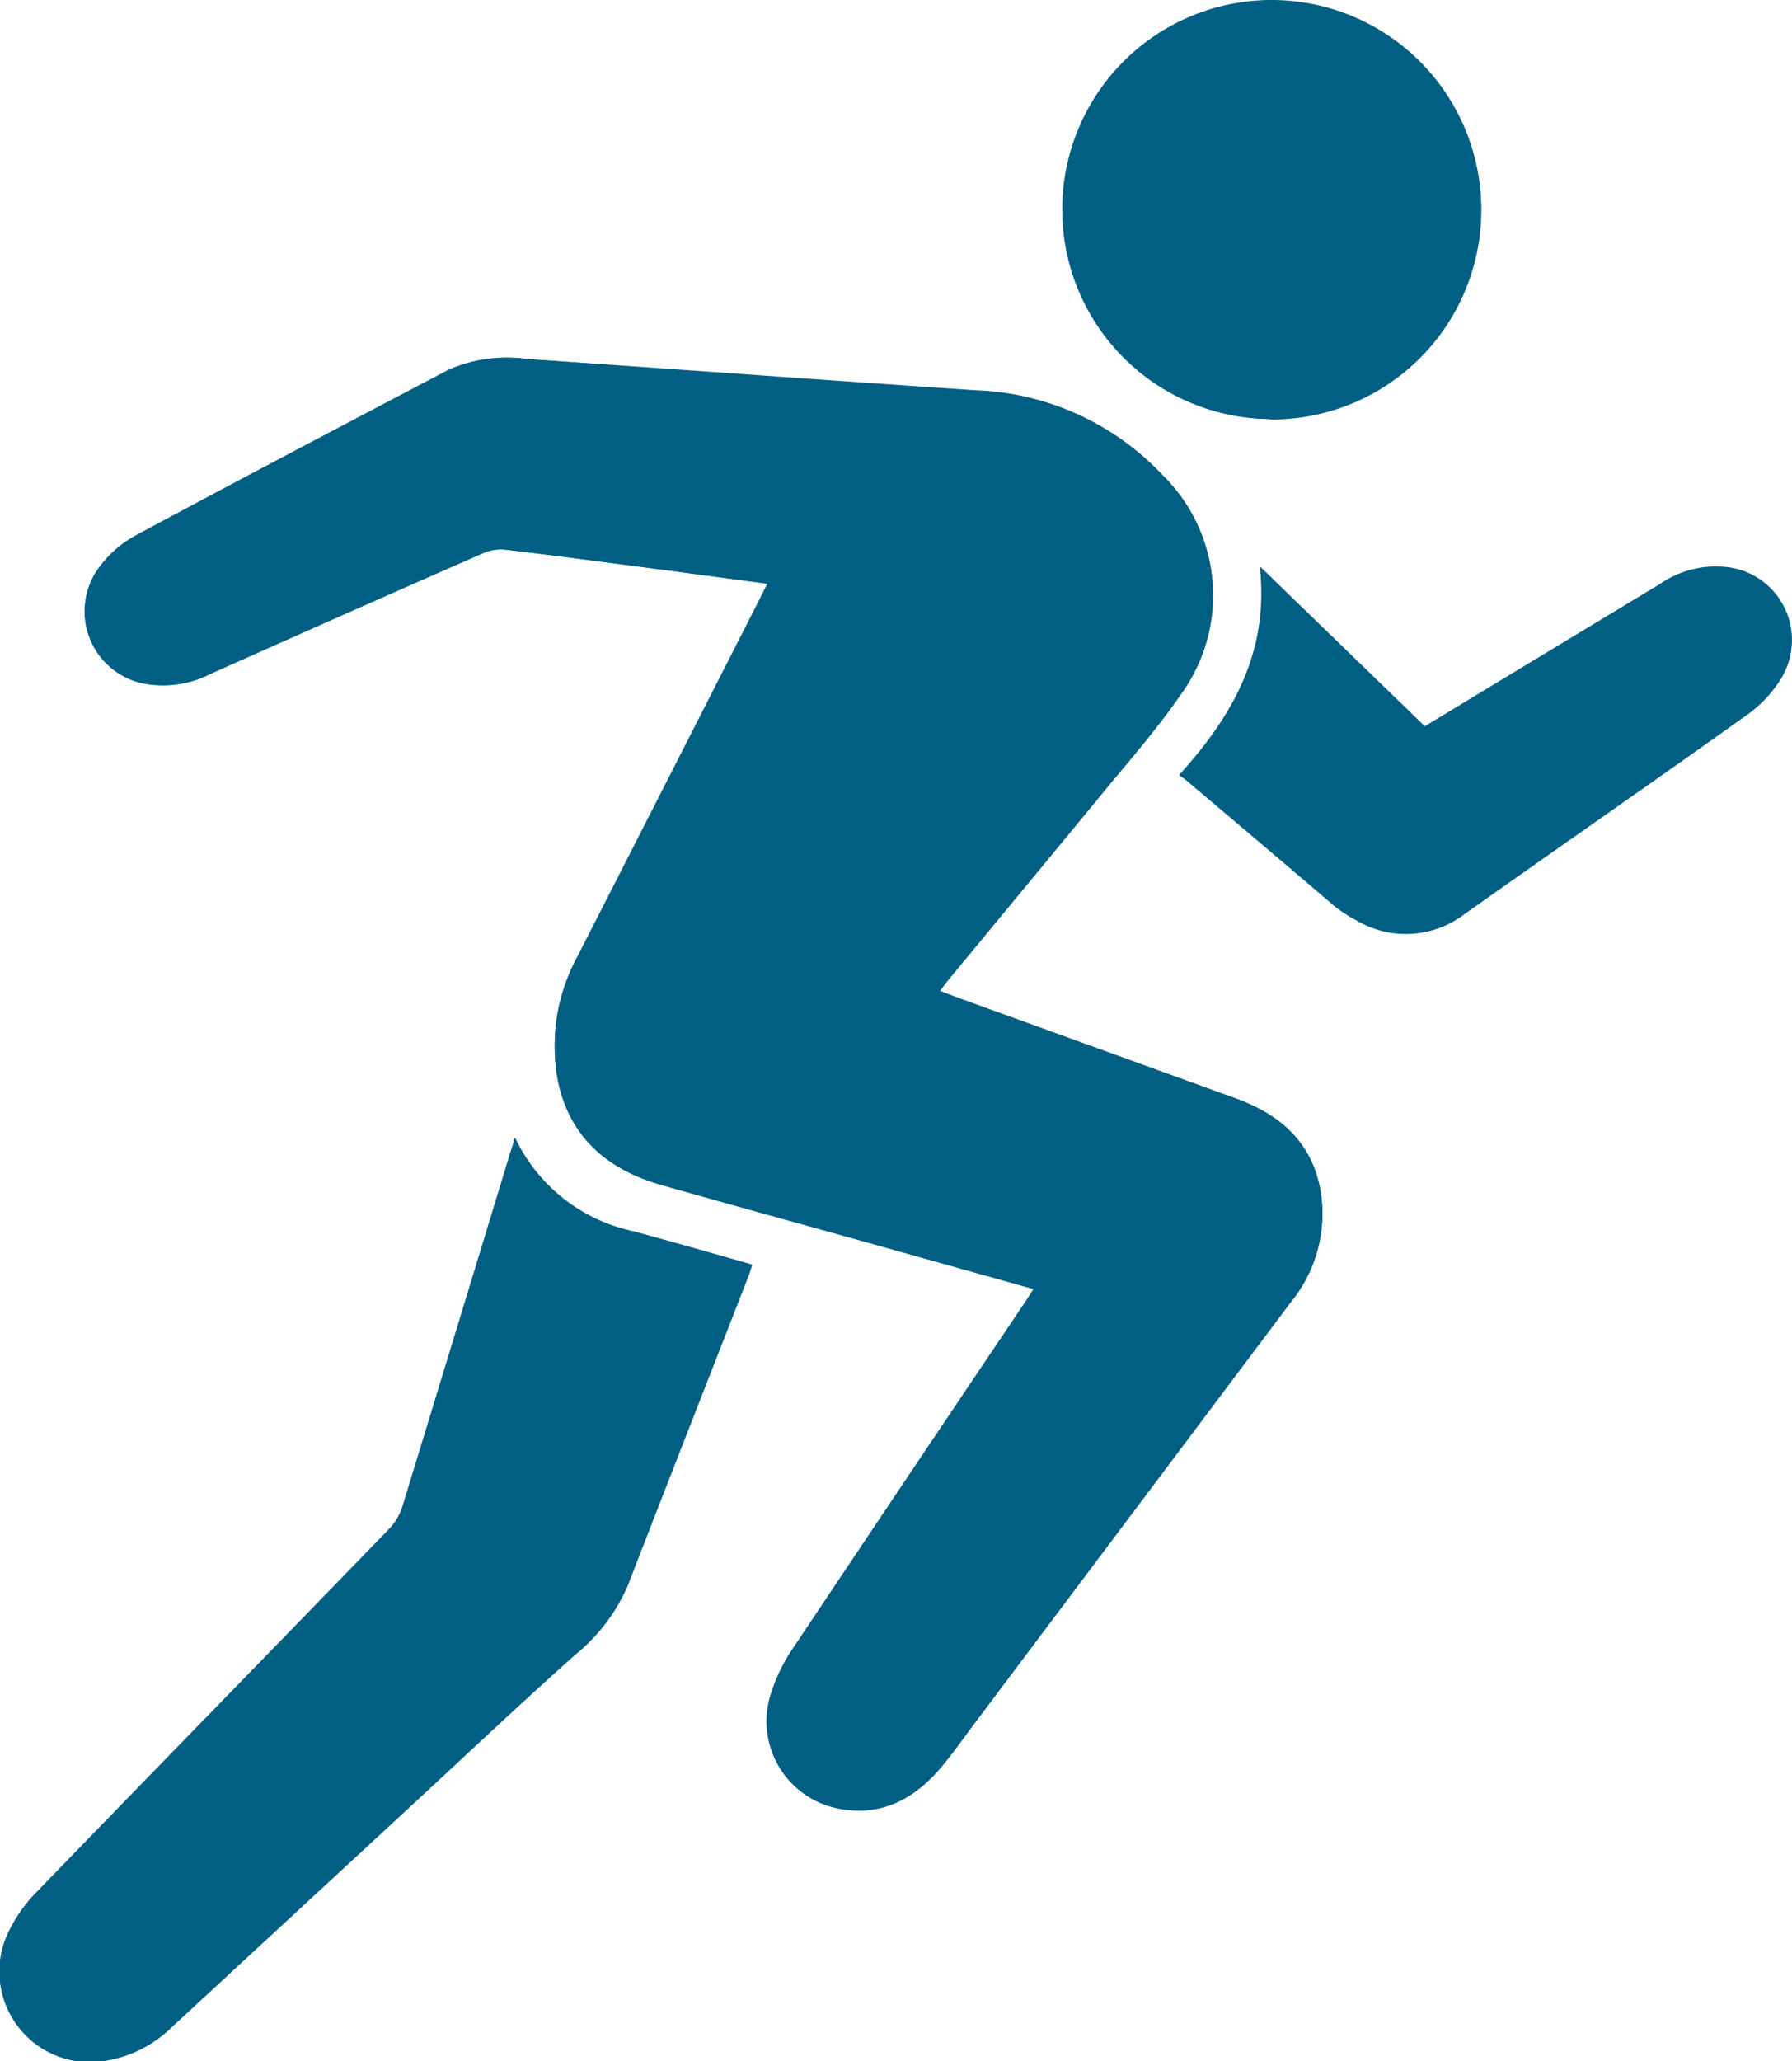
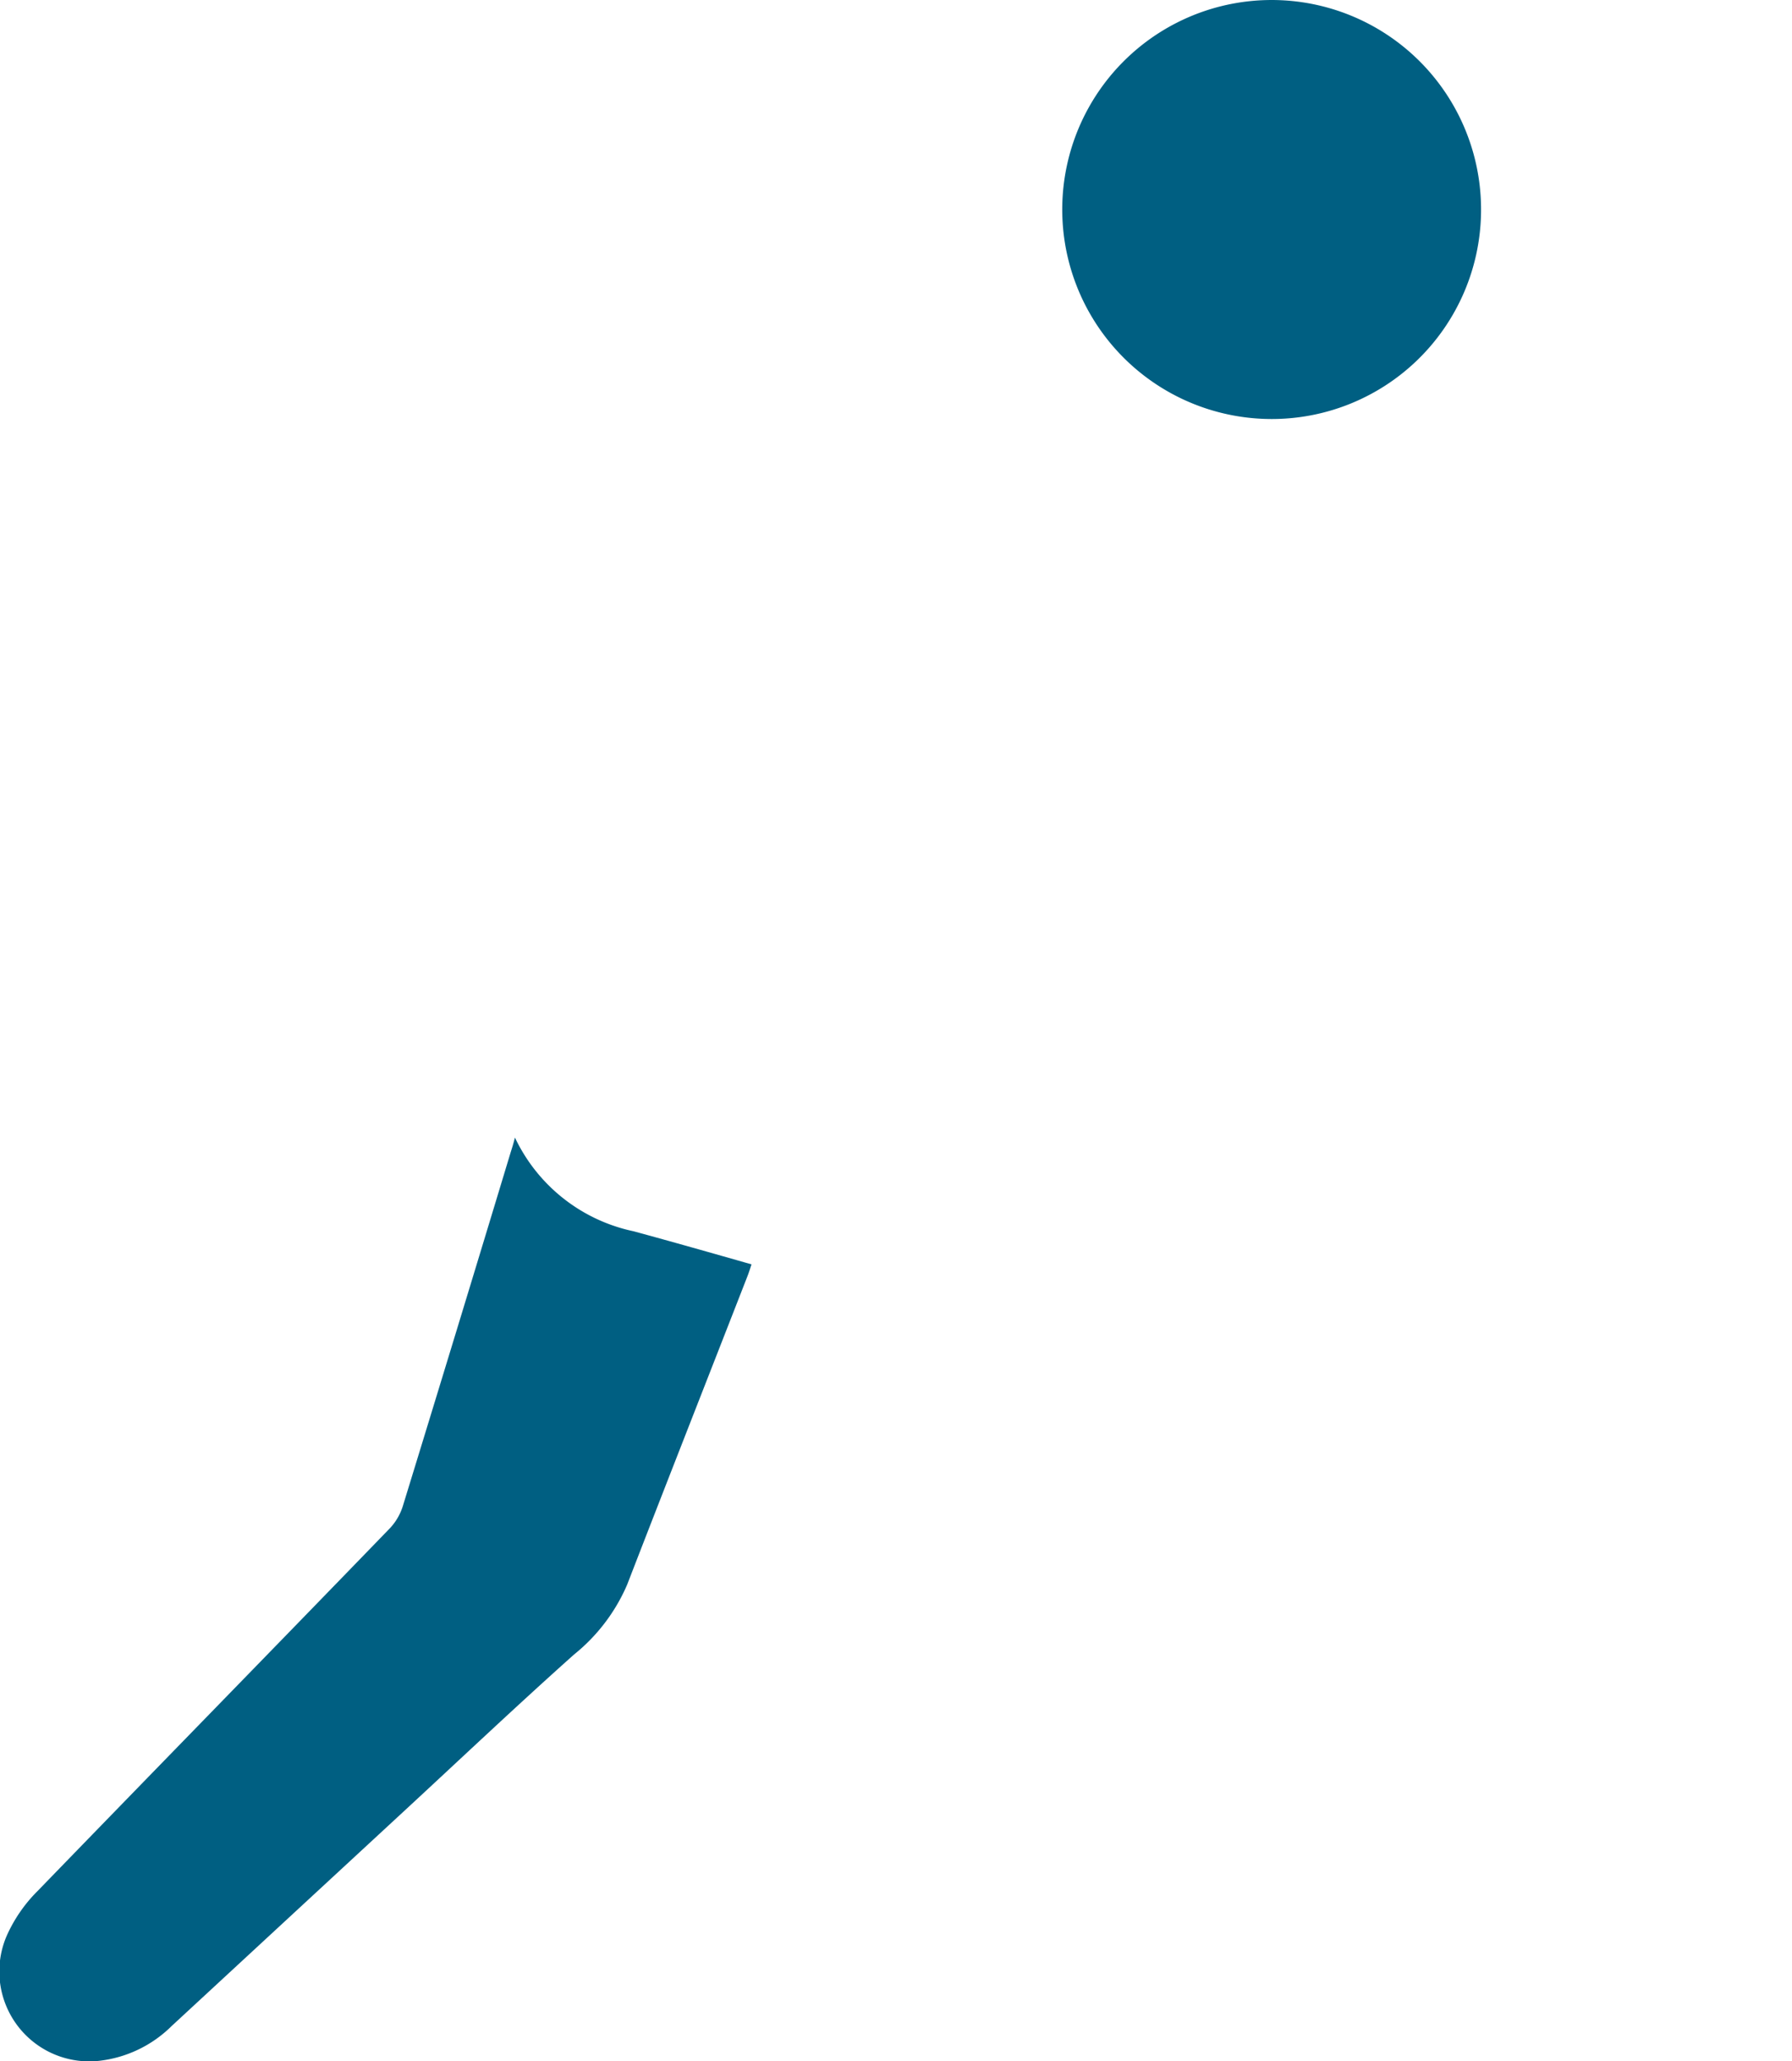
<svg xmlns="http://www.w3.org/2000/svg" viewBox="0 0 114.84 132.04">
  <defs>
    <style>.cls-1{fill:#005f82;}</style>
  </defs>
  <g id="Layer_2" data-name="Layer 2">
    <g id="Layer_1-2" data-name="Layer 1">
      <g id="ksIyed">
-         <path class="cls-1" d="M66.24,82.57c-.23.36-.4.63-.58.89Q58.22,94.53,50.8,105.61a11,11,0,0,0-1.43,3,5.69,5.69,0,0,0,4.25,7.2c2.83.6,5-.59,6.76-2.7.73-.88,1.39-1.82,2.08-2.74l20.28-27a8.94,8.94,0,0,0,1.9-7c-.51-3.14-2.57-4.93-5.41-6L62,64.13c-.57-.2-1.14-.42-1.77-.66.22-.28.37-.5.54-.7,3.43-4.16,6.88-8.31,10.3-12.48,1.57-1.92,3.23-3.79,4.62-5.84a10.78,10.78,0,0,0-1.17-14A17.26,17.26,0,0,0,62.57,25C53,24.36,43.39,23.65,33.81,23a9.22,9.22,0,0,0-5.08.76C22,27.25,15.31,30.77,8.63,34.36a7.15,7.15,0,0,0-2.27,2,4.71,4.71,0,0,0,2.89,7.44,6.63,6.63,0,0,0,4.2-.61Q22.2,39.28,31,35.42a2.85,2.85,0,0,1,1.44-.21c3.48.41,6.94.88,10.41,1.33l6.37.85-.64,1.28L37,61.29a12,12,0,0,0-1.32,7.53c.63,3.87,3.13,6.06,6.76,7.1,4.44,1.26,8.89,2.48,13.33,3.72ZM33,72.87c-.13.43-.21.68-.29.93q-3.45,11.34-6.91,22.66A3.68,3.68,0,0,1,25,97.88c-7.52,7.77-15.08,15.5-22.59,23.28a9.51,9.51,0,0,0-1.95,2.89,5.76,5.76,0,0,0,6,8,7.86,7.86,0,0,0,4.6-2.24l15.06-13.92c3.57-3.3,7.1-6.64,10.72-9.87a11.65,11.65,0,0,0,3.4-4.47c2.55-6.59,5.14-13.17,7.71-19.76.09-.23.17-.48.26-.76-2.58-.73-5.06-1.44-7.56-2.12A10.9,10.9,0,0,1,33,72.87Zm48.35-46A13.42,13.42,0,1,0,68.09,13.22,13.42,13.42,0,0,0,81.37,26.84Zm-.61,9.46c.59,5.45-1.74,9.56-5.17,13.34a3.2,3.2,0,0,1,.43.3c3.14,2.65,6.28,5.31,9.43,8a8.59,8.59,0,0,0,1.52,1,6.18,6.18,0,0,0,6.87-.39c6-4.25,12.06-8.45,18.06-12.73a8.09,8.09,0,0,0,2.24-2.35,4.69,4.69,0,0,0-3.42-7.11,6.28,6.28,0,0,0-4.33,1.07l-9.73,5.88-5.35,3.24Z" />
-         <path class="cls-1" d="M66.24,82.57,55.78,79.64c-4.44-1.24-8.89-2.46-13.33-3.72-3.63-1-6.13-3.23-6.76-7.1A12,12,0,0,1,37,61.29L48.53,38.67l.64-1.28-6.37-.85c-3.47-.45-6.93-.92-10.41-1.33a2.85,2.85,0,0,0-1.44.21q-8.76,3.84-17.5,7.74a6.63,6.63,0,0,1-4.2.61,4.71,4.71,0,0,1-2.89-7.44,7.15,7.15,0,0,1,2.27-2c6.68-3.59,13.39-7.11,20.1-10.64A9.22,9.22,0,0,1,33.81,23c9.58.69,19.17,1.4,28.76,2.06a17.26,17.26,0,0,1,11.95,5.4,10.78,10.78,0,0,1,1.17,14c-1.39,2-3,3.92-4.62,5.84-3.42,4.17-6.87,8.32-10.3,12.48-.17.2-.32.42-.54.7.63.24,1.2.46,1.77.66l17.23,6.25c2.84,1,4.9,2.83,5.41,6a8.94,8.94,0,0,1-1.9,7l-20.28,27c-.69.92-1.35,1.86-2.08,2.74-1.76,2.11-3.93,3.3-6.76,2.7a5.69,5.69,0,0,1-4.25-7.2,11,11,0,0,1,1.43-3q7.39-11.1,14.86-22.15C65.84,83.2,66,82.93,66.24,82.57Z" />
        <path class="cls-1" d="M33,72.87a10.9,10.9,0,0,0,7.6,6c2.5.68,5,1.39,7.56,2.12-.09.28-.17.53-.26.76-2.57,6.59-5.16,13.17-7.71,19.76a11.65,11.65,0,0,1-3.4,4.47c-3.62,3.23-7.15,6.57-10.72,9.87L11,129.78A7.86,7.86,0,0,1,6.43,132a5.76,5.76,0,0,1-6-8,9.51,9.51,0,0,1,2-2.89C9.92,113.38,17.48,105.65,25,97.88a3.68,3.68,0,0,0,.82-1.42Q29.3,85.14,32.73,73.8C32.81,73.55,32.89,73.3,33,72.87Z" />
        <path class="cls-1" d="M81.37,26.84A13.42,13.42,0,1,1,94.91,13.73,13.41,13.41,0,0,1,81.37,26.84Z" />
-         <path class="cls-1" d="M80.76,36.3,91.31,46.52l5.35-3.24,9.73-5.88a6.28,6.28,0,0,1,4.33-1.07,4.69,4.69,0,0,1,3.42,7.11,8.09,8.09,0,0,1-2.24,2.35c-6,4.28-12.05,8.48-18.06,12.73a6.18,6.18,0,0,1-6.87.39,8.59,8.59,0,0,1-1.52-1c-3.15-2.64-6.29-5.3-9.43-8a3.2,3.2,0,0,0-.43-.3C79,45.86,81.35,41.75,80.76,36.3Z" />
      </g>
    </g>
  </g>
</svg>